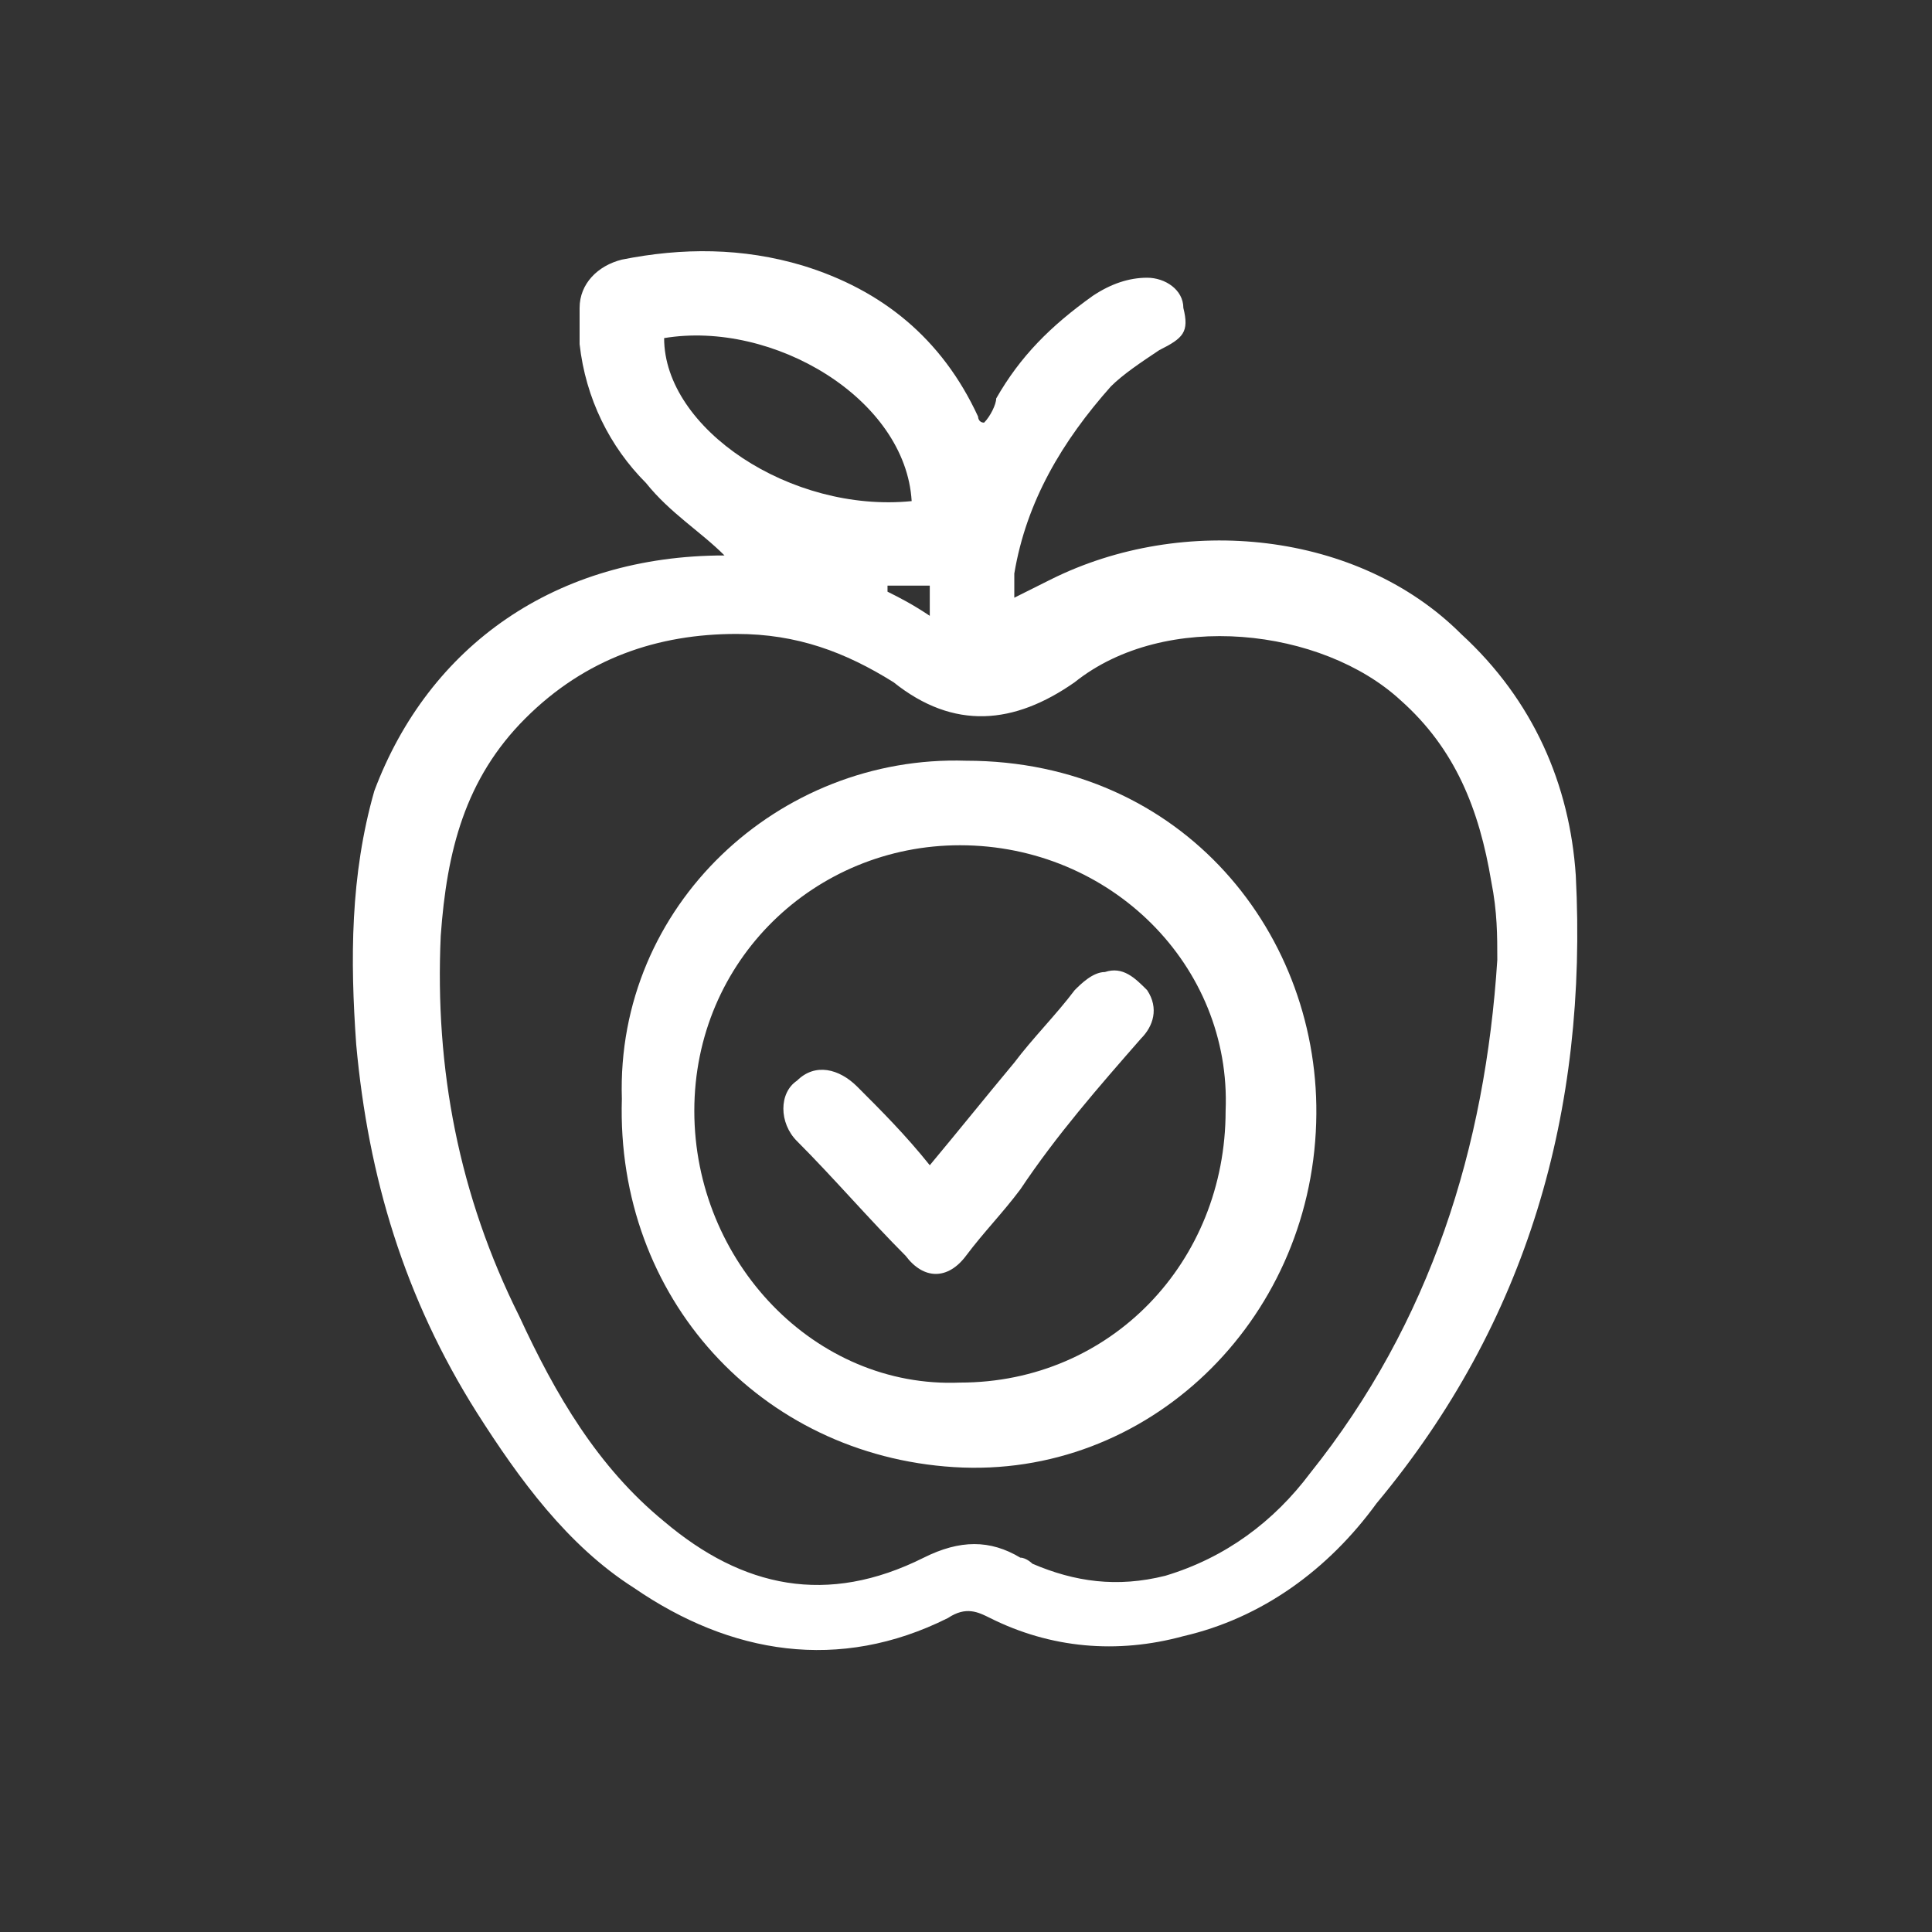
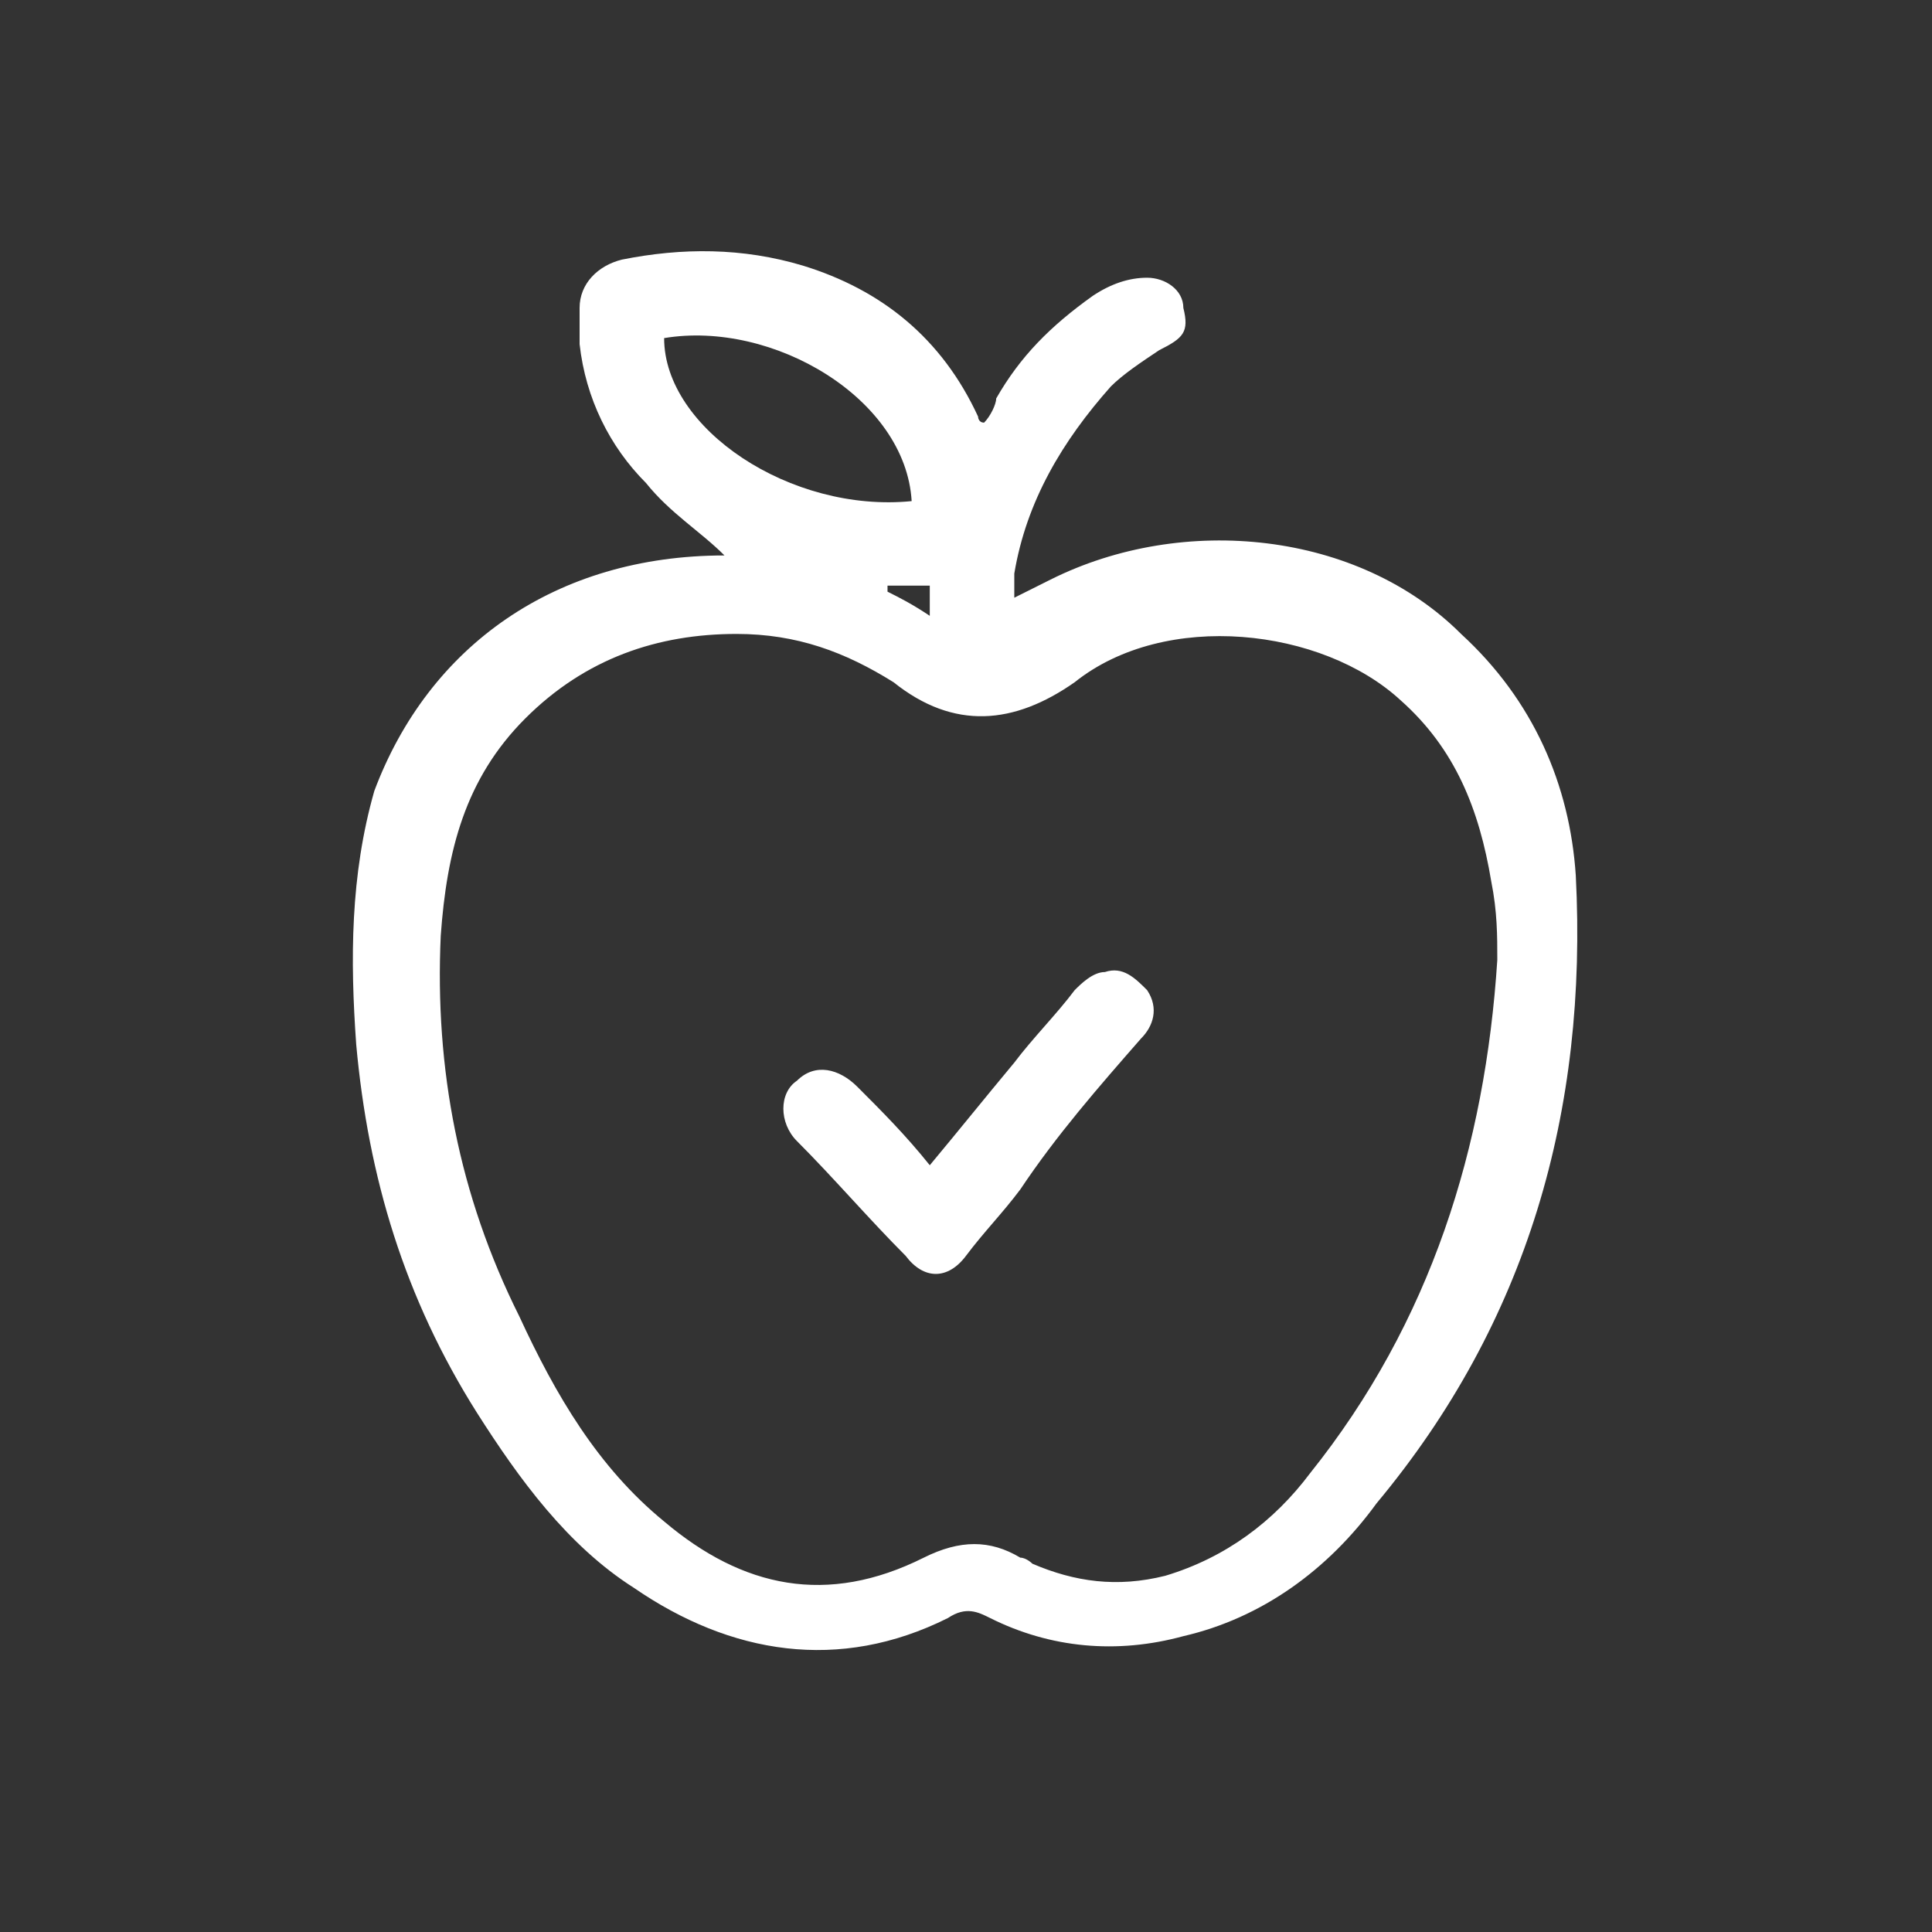
<svg xmlns="http://www.w3.org/2000/svg" id="Vrstva_1" version="1.1" viewBox="0 0 32 32">
  <rect x="0" y="0" width="32" height="32" fill="#333333" stroke="none" />
  <defs>
    <style>
      .st0 {
        fill: #fff;
      }
    </style>
  </defs>
  <path class="st0" d="M12,9.2c-.4-.4-.9-.7-1.3-1.2-.6-.6-1-1.4-1.1-2.3v-.6c0-.4.3-.7.7-.8,1-.2,2-.2,3,.1,1.3.4,2.3,1.2,2.9,2.5,0,0,0,.1.1.1.1-.1.2-.3.2-.4.4-.7.9-1.2,1.6-1.7.3-.2.6-.3.9-.3s.6.2.6.5c.1.4,0,.5-.4.7-.3.2-.6.4-.8.6-.8.9-1.4,1.9-1.6,3.1v.4l.6-.3c2.2-1.1,5.1-.8,6.8.9,1.2,1.1,1.8,2.5,1.9,4,.2,3.9-.8,7.4-3.3,10.4-.8,1.1-1.9,1.9-3.2,2.2-1.1.3-2.2.2-3.2-.3-.2-.1-.4-.2-.7,0-1.8.9-3.6.6-5.2-.5-1.1-.7-1.9-1.8-2.6-2.9-1.2-1.9-1.8-3.9-2-6.1-.1-1.4-.1-2.8.3-4.2.9-2.4,3-3.9,5.8-3.9h0ZM24.8,15.9c0-.4,0-.8-.1-1.3-.2-1.2-.6-2.2-1.5-3-1.3-1.2-3.9-1.5-5.4-.3-1,.7-2,.8-3,0-.8-.5-1.6-.8-2.6-.8-1.3,0-2.5.4-3.5,1.4s-1.3,2.2-1.4,3.6c-.1,2.2.3,4.3,1.3,6.3.6,1.3,1.3,2.5,2.4,3.4,1.3,1.1,2.7,1.4,4.3.6.6-.3,1.1-.3,1.6,0,.1,0,.2.1.2.1.7.3,1.4.4,2.2.2,1-.3,1.8-.9,2.4-1.7,2-2.5,2.9-5.4,3.1-8.5ZM15.1,8.3c-.1-1.7-2.3-3-4.1-2.7,0,1.5,2.1,2.9,4.1,2.7ZM15.4,9.7h-.7v.1c.2.1.4.2.7.4v-.5Z" />
-   <path class="st0" d="M16,12.6c3.6,0,5.9,2.9,5.8,6-.1,3.3-2.8,5.9-6,5.7-3.2-.2-5.6-2.8-5.5-6.1-.1-3.2,2.6-5.7,5.7-5.6ZM15.9,14c-2.4,0-4.4,1.9-4.4,4.4s2,4.6,4.4,4.5c2.5,0,4.4-2,4.4-4.5.1-2.4-1.9-4.4-4.4-4.4Z" />
-   <path class="st0" d="M15.4,19.3c.5-.6.9-1.1,1.4-1.7.3-.4.7-.8,1-1.2.1-.1.3-.3.5-.3.3-.1.5.1.7.3.2.3.1.6-.1.8-.7.8-1.4,1.6-2,2.5-.3.4-.6.7-.9,1.1-.3.4-.7.4-1,0-.6-.6-1.2-1.3-1.8-1.9-.3-.3-.3-.8,0-1,.3-.3.7-.2,1,.1.4.4.8.8,1.2,1.3Z" />
+   <path class="st0" d="M15.4,19.3c.5-.6.9-1.1,1.4-1.7.3-.4.7-.8,1-1.2.1-.1.3-.3.5-.3.3-.1.5.1.7.3.2.3.1.6-.1.8-.7.8-1.4,1.6-2,2.5-.3.4-.6.7-.9,1.1-.3.4-.7.4-1,0-.6-.6-1.2-1.3-1.8-1.9-.3-.3-.3-.8,0-1,.3-.3.7-.2,1,.1.4.4.8.8,1.2,1.3" />
</svg>